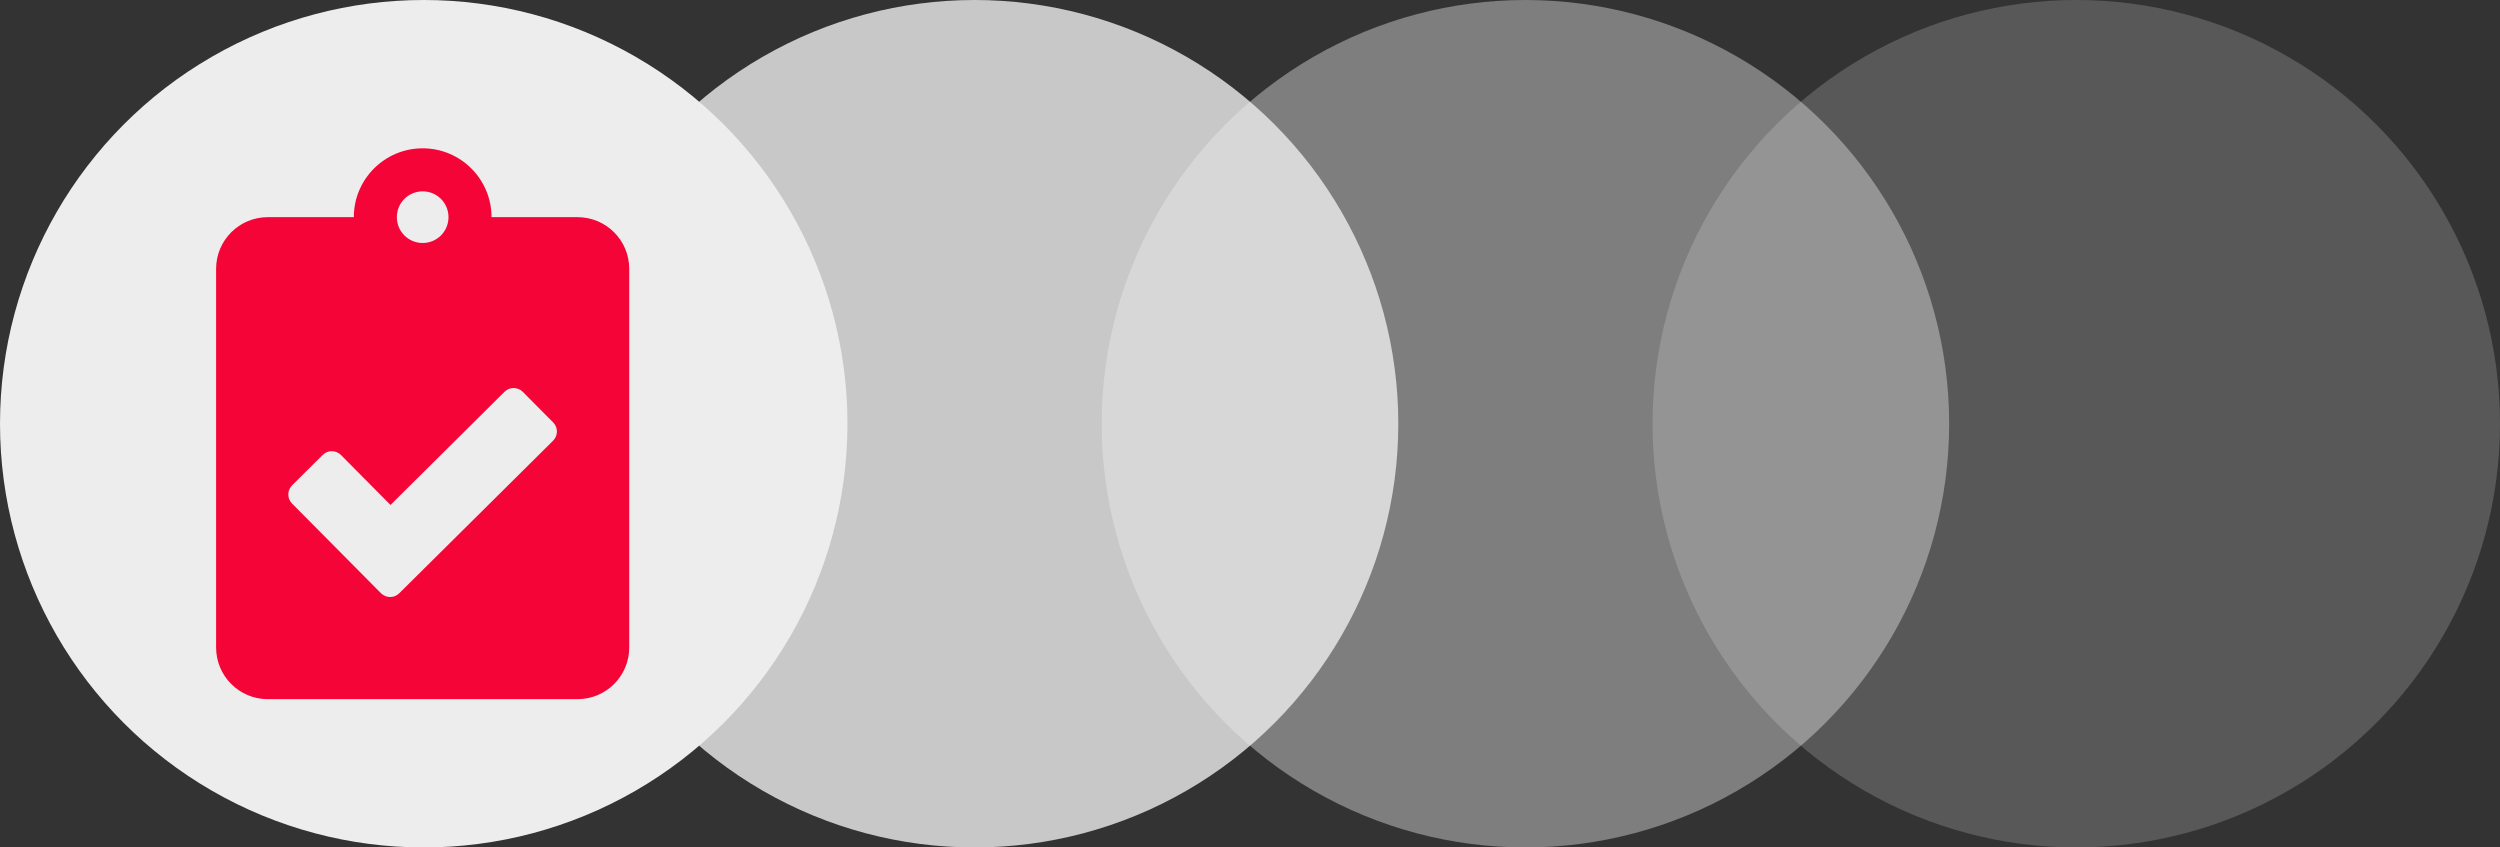
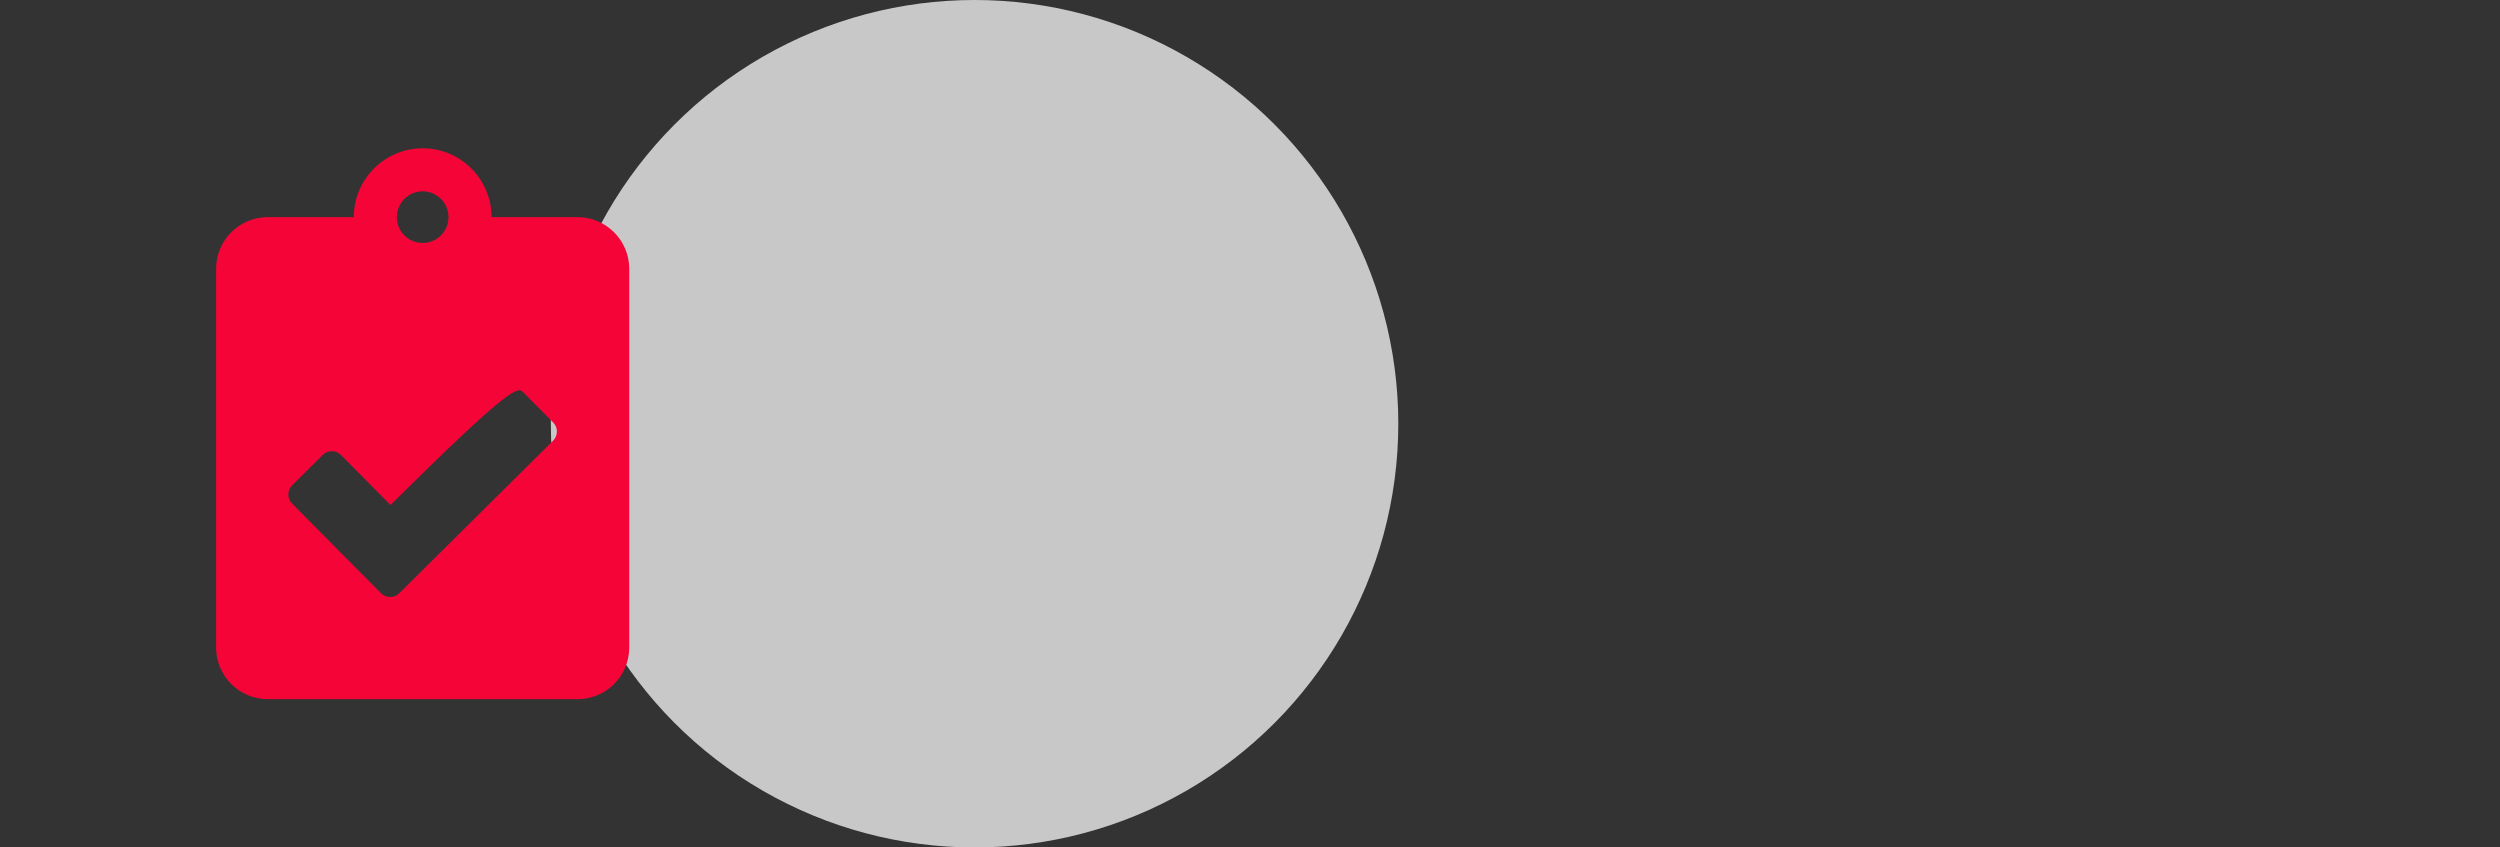
<svg xmlns="http://www.w3.org/2000/svg" width="590" height="200" viewBox="0 0 590 200" fill="none">
  <rect x="0" y="0" width="590" height="200" fill="#333333" stroke="none" />
-   <circle opacity="0.2" cx="490" cy="100" r="100" fill="#EDEDED" />
-   <circle opacity="0.4" cx="360" cy="100" r="100" fill="#EDEDED" />
  <circle opacity="0.8" cx="230" cy="100" r="100" fill="#EDEDED" />
-   <circle cx="100" cy="100" r="100" fill="#EDEDED" />
-   <path d="M136.312 51.25H116C116 42.287 108.713 35 99.75 35C90.787 35 83.5 42.287 83.5 51.25H63.188C56.459 51.25 51 56.709 51 63.438V152.812C51 159.541 56.459 165 63.188 165H136.312C143.041 165 148.5 159.541 148.5 152.812V63.438C148.5 56.709 143.041 51.25 136.312 51.25ZM99.75 45.156C103.127 45.156 105.844 47.873 105.844 51.25C105.844 54.627 103.127 57.344 99.75 57.344C96.373 57.344 93.656 54.627 93.656 51.25C93.656 47.873 96.373 45.156 99.75 45.156ZM130.523 104.012L94.215 140.016C93.022 141.209 91.092 141.184 89.898 139.99L68.926 118.84C67.732 117.646 67.758 115.717 68.951 114.523L76.162 107.363C77.356 106.17 79.285 106.195 80.478 107.389L92.158 119.17L119.072 92.459C120.266 91.266 122.195 91.291 123.389 92.484L130.549 99.695C131.742 100.914 131.717 102.818 130.523 104.012Z" fill="#F50537" />
+   <path d="M136.312 51.25H116C116 42.287 108.713 35 99.75 35C90.787 35 83.5 42.287 83.5 51.25H63.188C56.459 51.25 51 56.709 51 63.438V152.812C51 159.541 56.459 165 63.188 165H136.312C143.041 165 148.5 159.541 148.5 152.812V63.438C148.5 56.709 143.041 51.25 136.312 51.25ZM99.75 45.156C103.127 45.156 105.844 47.873 105.844 51.25C105.844 54.627 103.127 57.344 99.75 57.344C96.373 57.344 93.656 54.627 93.656 51.25C93.656 47.873 96.373 45.156 99.75 45.156ZM130.523 104.012L94.215 140.016C93.022 141.209 91.092 141.184 89.898 139.99L68.926 118.84C67.732 117.646 67.758 115.717 68.951 114.523L76.162 107.363C77.356 106.17 79.285 106.195 80.478 107.389L92.158 119.17C120.266 91.266 122.195 91.291 123.389 92.484L130.549 99.695C131.742 100.914 131.717 102.818 130.523 104.012Z" fill="#F50537" />
</svg>